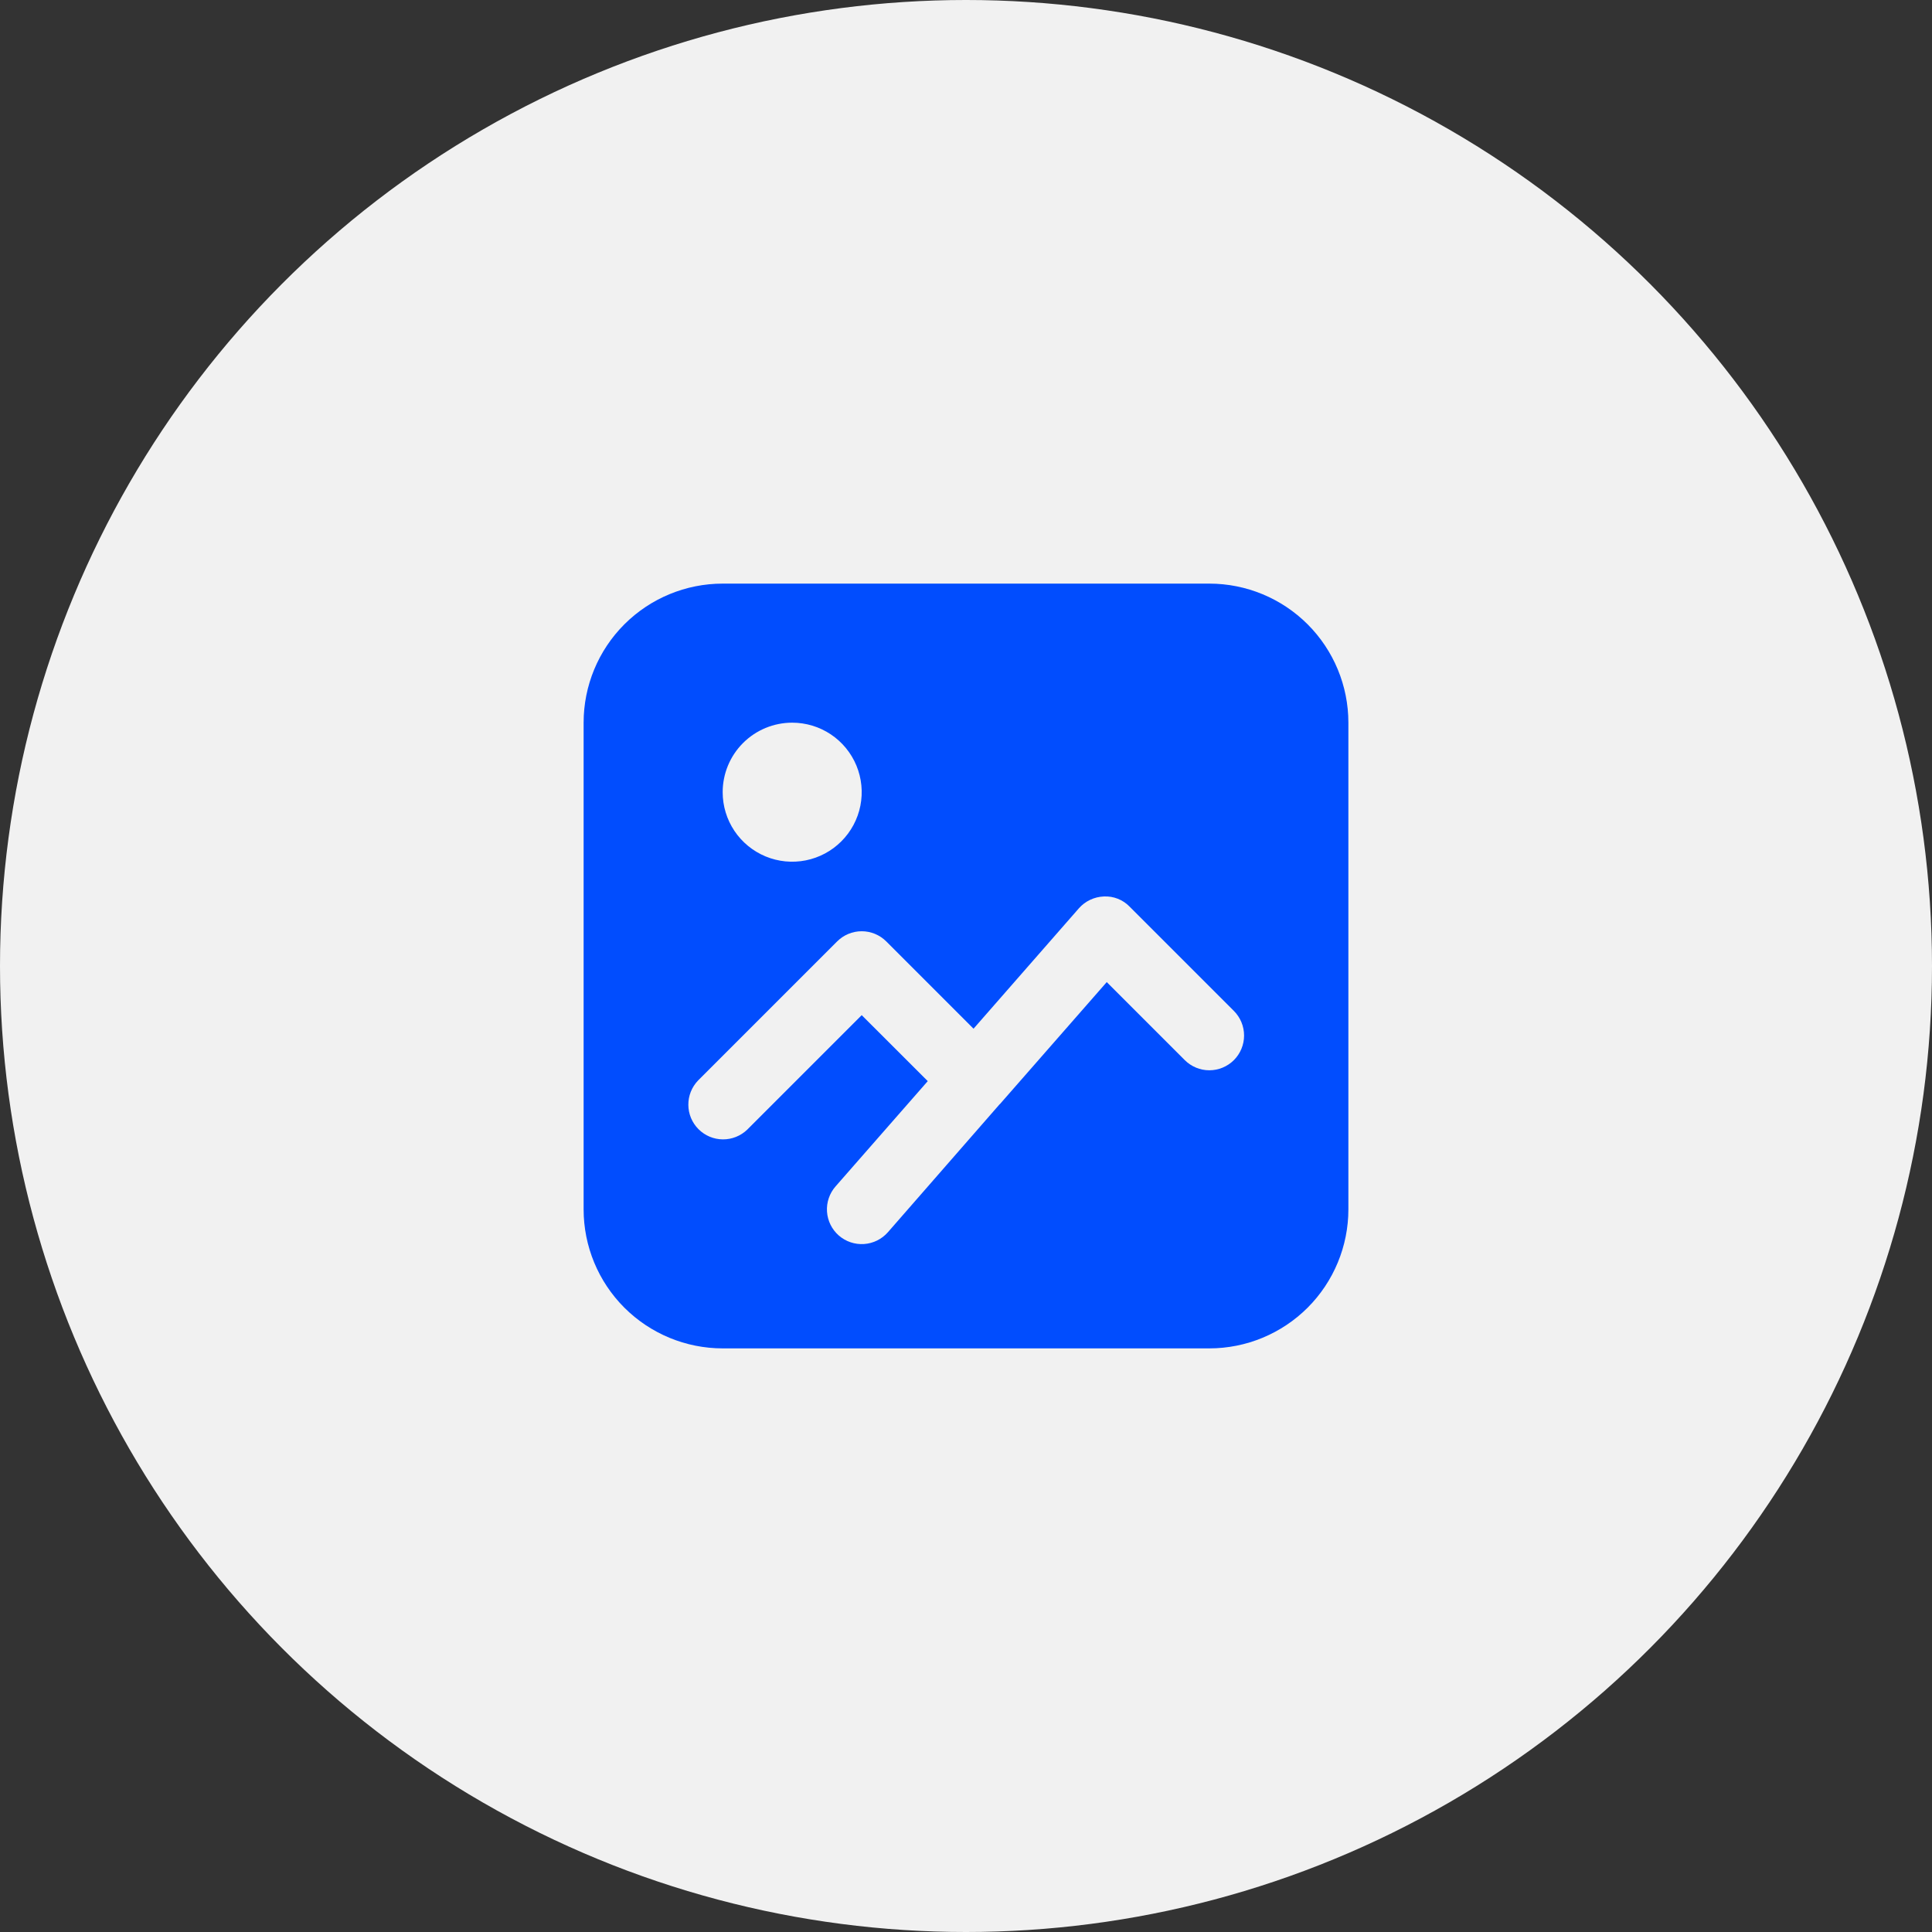
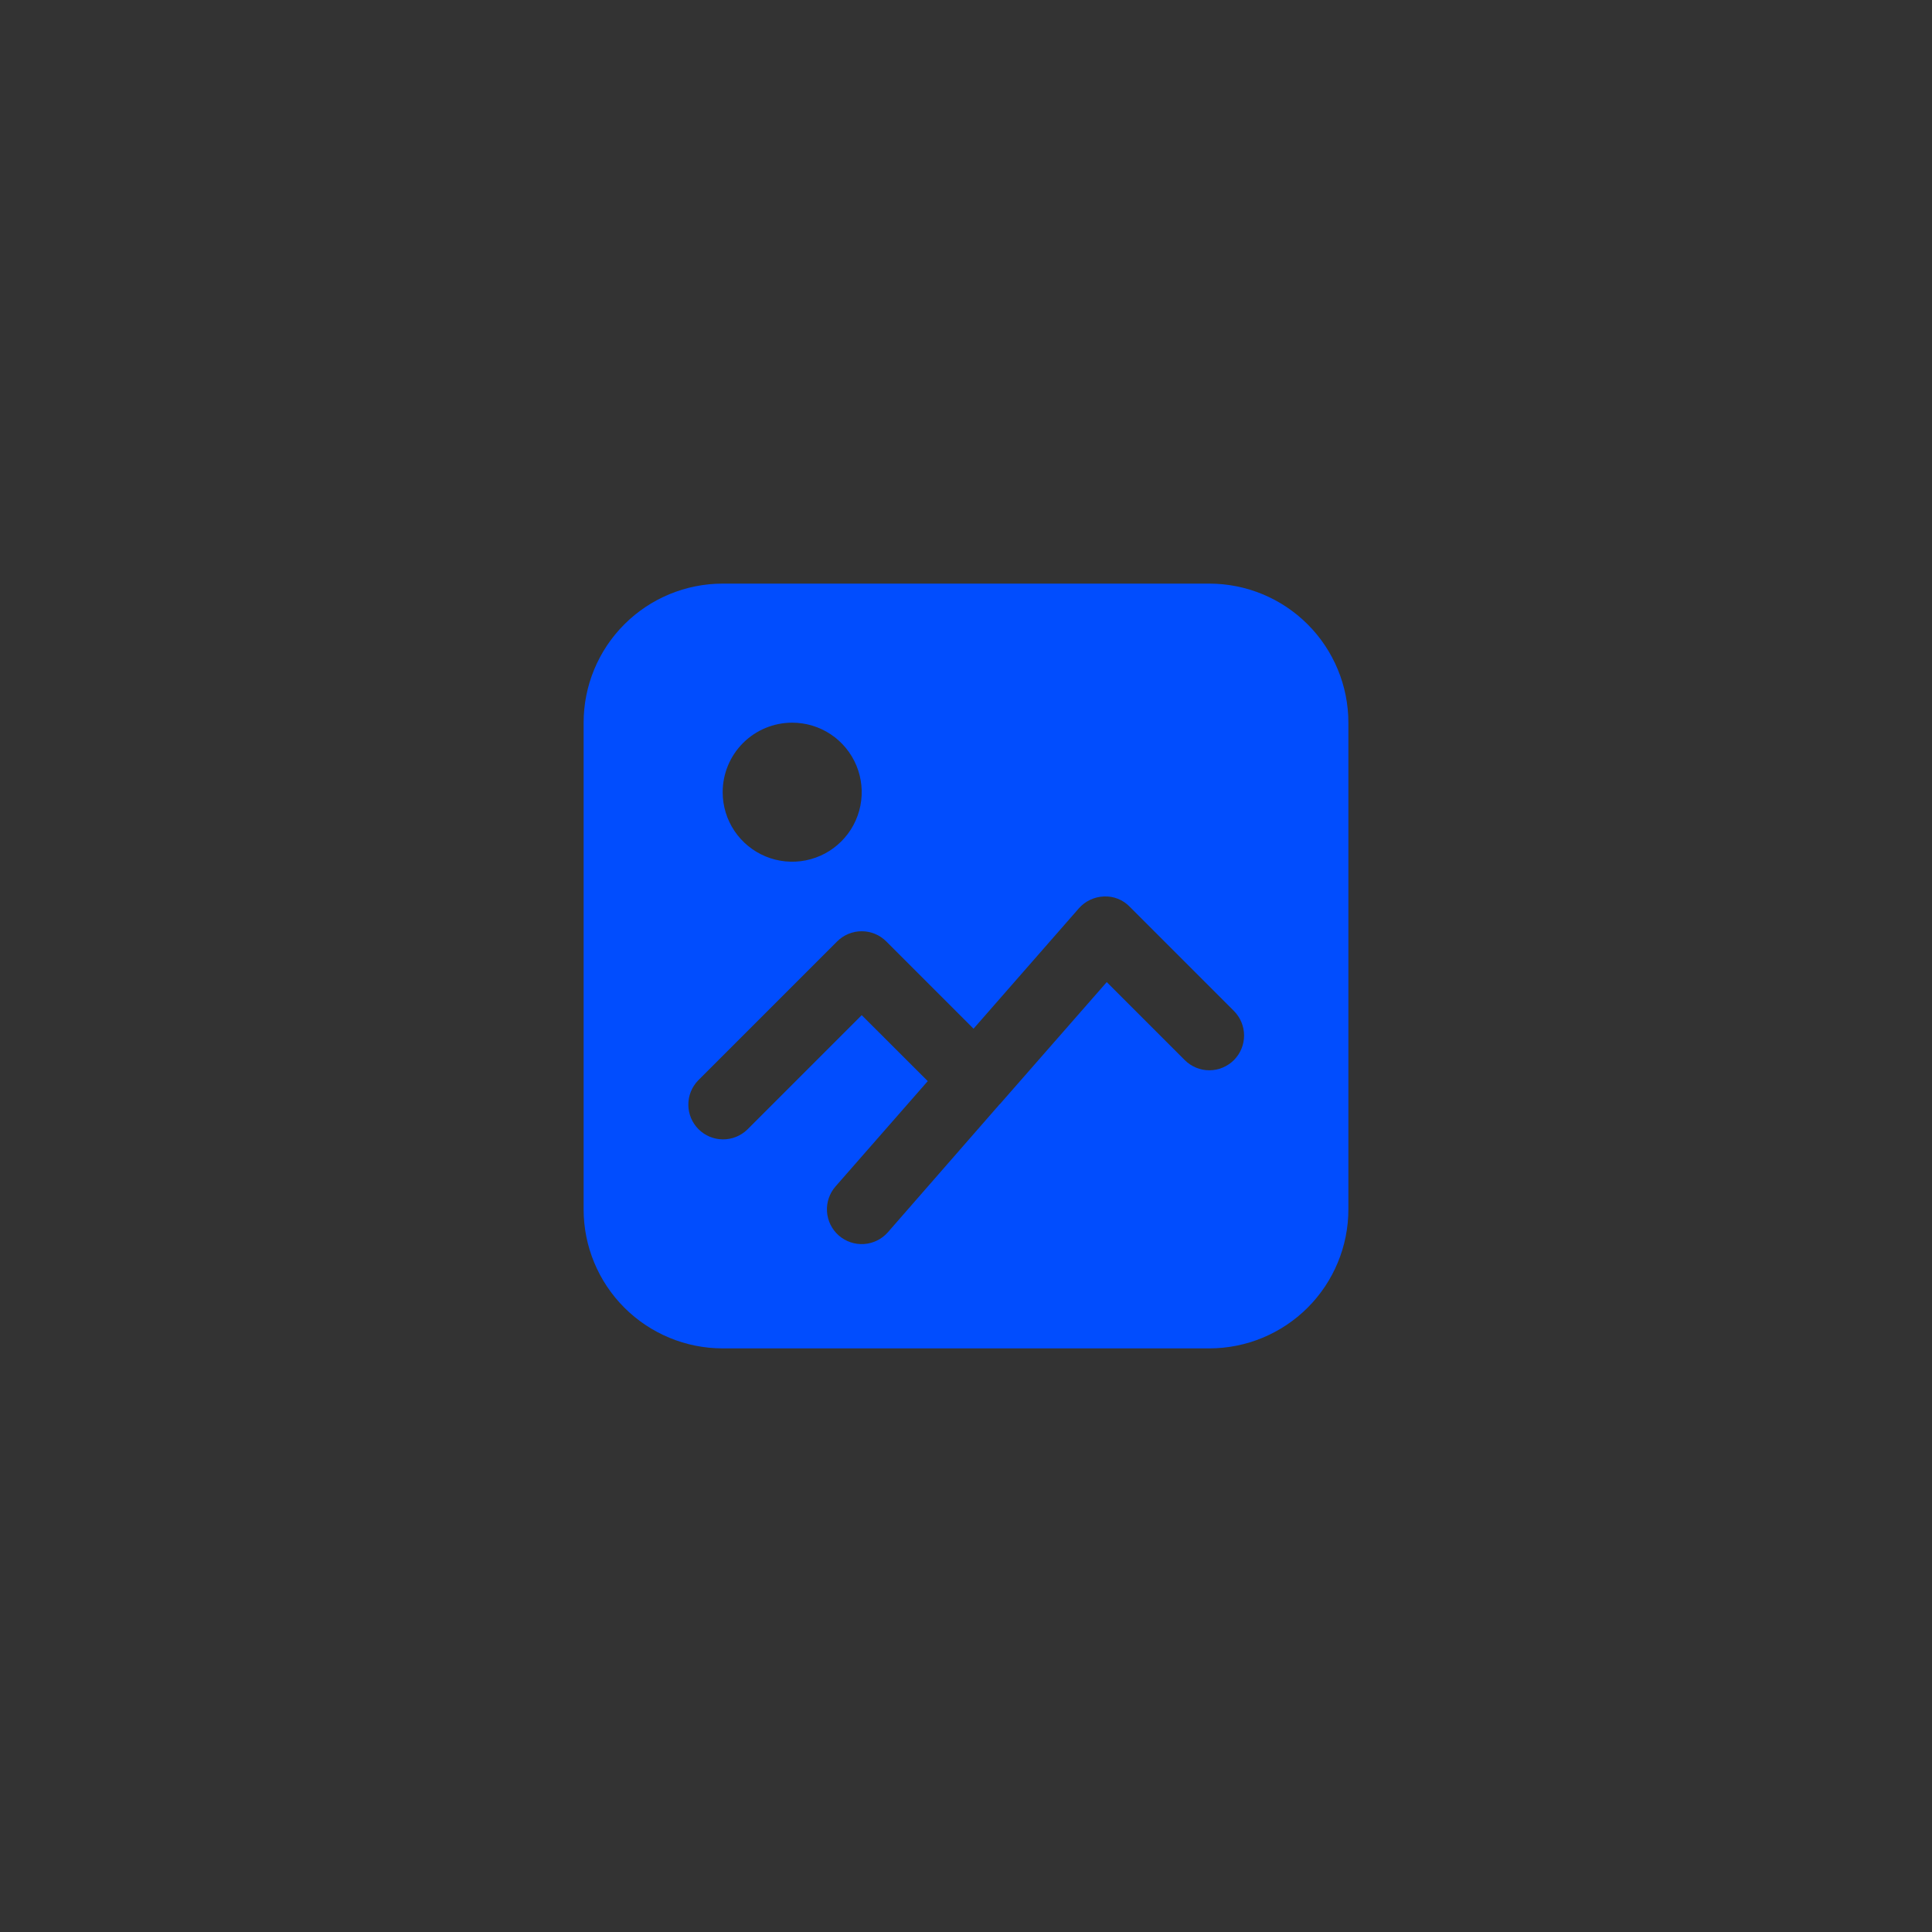
<svg xmlns="http://www.w3.org/2000/svg" width="88" height="88" viewBox="0 0 88 88" fill="none">
  <rect x="0" y="0" width="88" height="88" fill="#333333" stroke="none" />
-   <circle cx="44" cy="44" r="44" fill="#F1F1F1" />
  <path d="M55.083 26.583H32.917C31.237 26.583 29.626 27.251 28.438 28.438C27.25 29.626 26.583 31.237 26.583 32.917V55.083C26.583 56.763 27.25 58.374 28.438 59.562C29.626 60.749 31.237 61.417 32.917 61.417H55.083C56.763 61.417 58.374 60.749 59.562 59.562C60.749 58.374 61.417 56.763 61.417 55.083V32.917C61.417 31.237 60.749 29.626 59.562 28.438C58.374 27.251 56.763 26.583 55.083 26.583ZM36.083 32.917C36.71 32.917 37.322 33.102 37.843 33.45C38.363 33.798 38.769 34.293 39.009 34.871C39.248 35.45 39.311 36.087 39.189 36.701C39.067 37.315 38.765 37.88 38.322 38.322C37.88 38.765 37.315 39.067 36.701 39.189C36.087 39.311 35.45 39.249 34.871 39.009C34.293 38.769 33.798 38.363 33.45 37.843C33.102 37.322 32.917 36.71 32.917 36.083C32.917 35.243 33.25 34.438 33.844 33.844C34.438 33.25 35.243 32.917 36.083 32.917ZM56.203 48.286C55.906 48.583 55.503 48.75 55.083 48.75C54.663 48.75 54.261 48.583 53.964 48.286L50.411 44.733L45.558 50.275L45.547 50.292H45.537L40.442 56.127C40.165 56.443 39.774 56.636 39.355 56.664C38.936 56.692 38.523 56.552 38.206 56.276C37.89 55.999 37.697 55.608 37.669 55.189C37.641 54.769 37.781 54.356 38.058 54.04L42.258 49.244L39.25 46.239L34.036 51.453C33.737 51.741 33.337 51.901 32.922 51.897C32.507 51.894 32.11 51.727 31.817 51.434C31.523 51.14 31.356 50.743 31.353 50.328C31.349 49.913 31.509 49.513 31.797 49.214L38.13 42.881C38.427 42.584 38.83 42.417 39.25 42.417C39.67 42.417 40.072 42.584 40.369 42.881L44.343 46.856L49.141 41.373C49.284 41.21 49.459 41.078 49.655 40.986C49.851 40.893 50.064 40.841 50.281 40.833C50.498 40.822 50.715 40.858 50.917 40.938C51.12 41.018 51.302 41.14 51.453 41.297L56.203 46.047C56.499 46.344 56.666 46.747 56.666 47.167C56.666 47.587 56.499 47.989 56.203 48.286Z" fill="#014DFE" />
</svg>